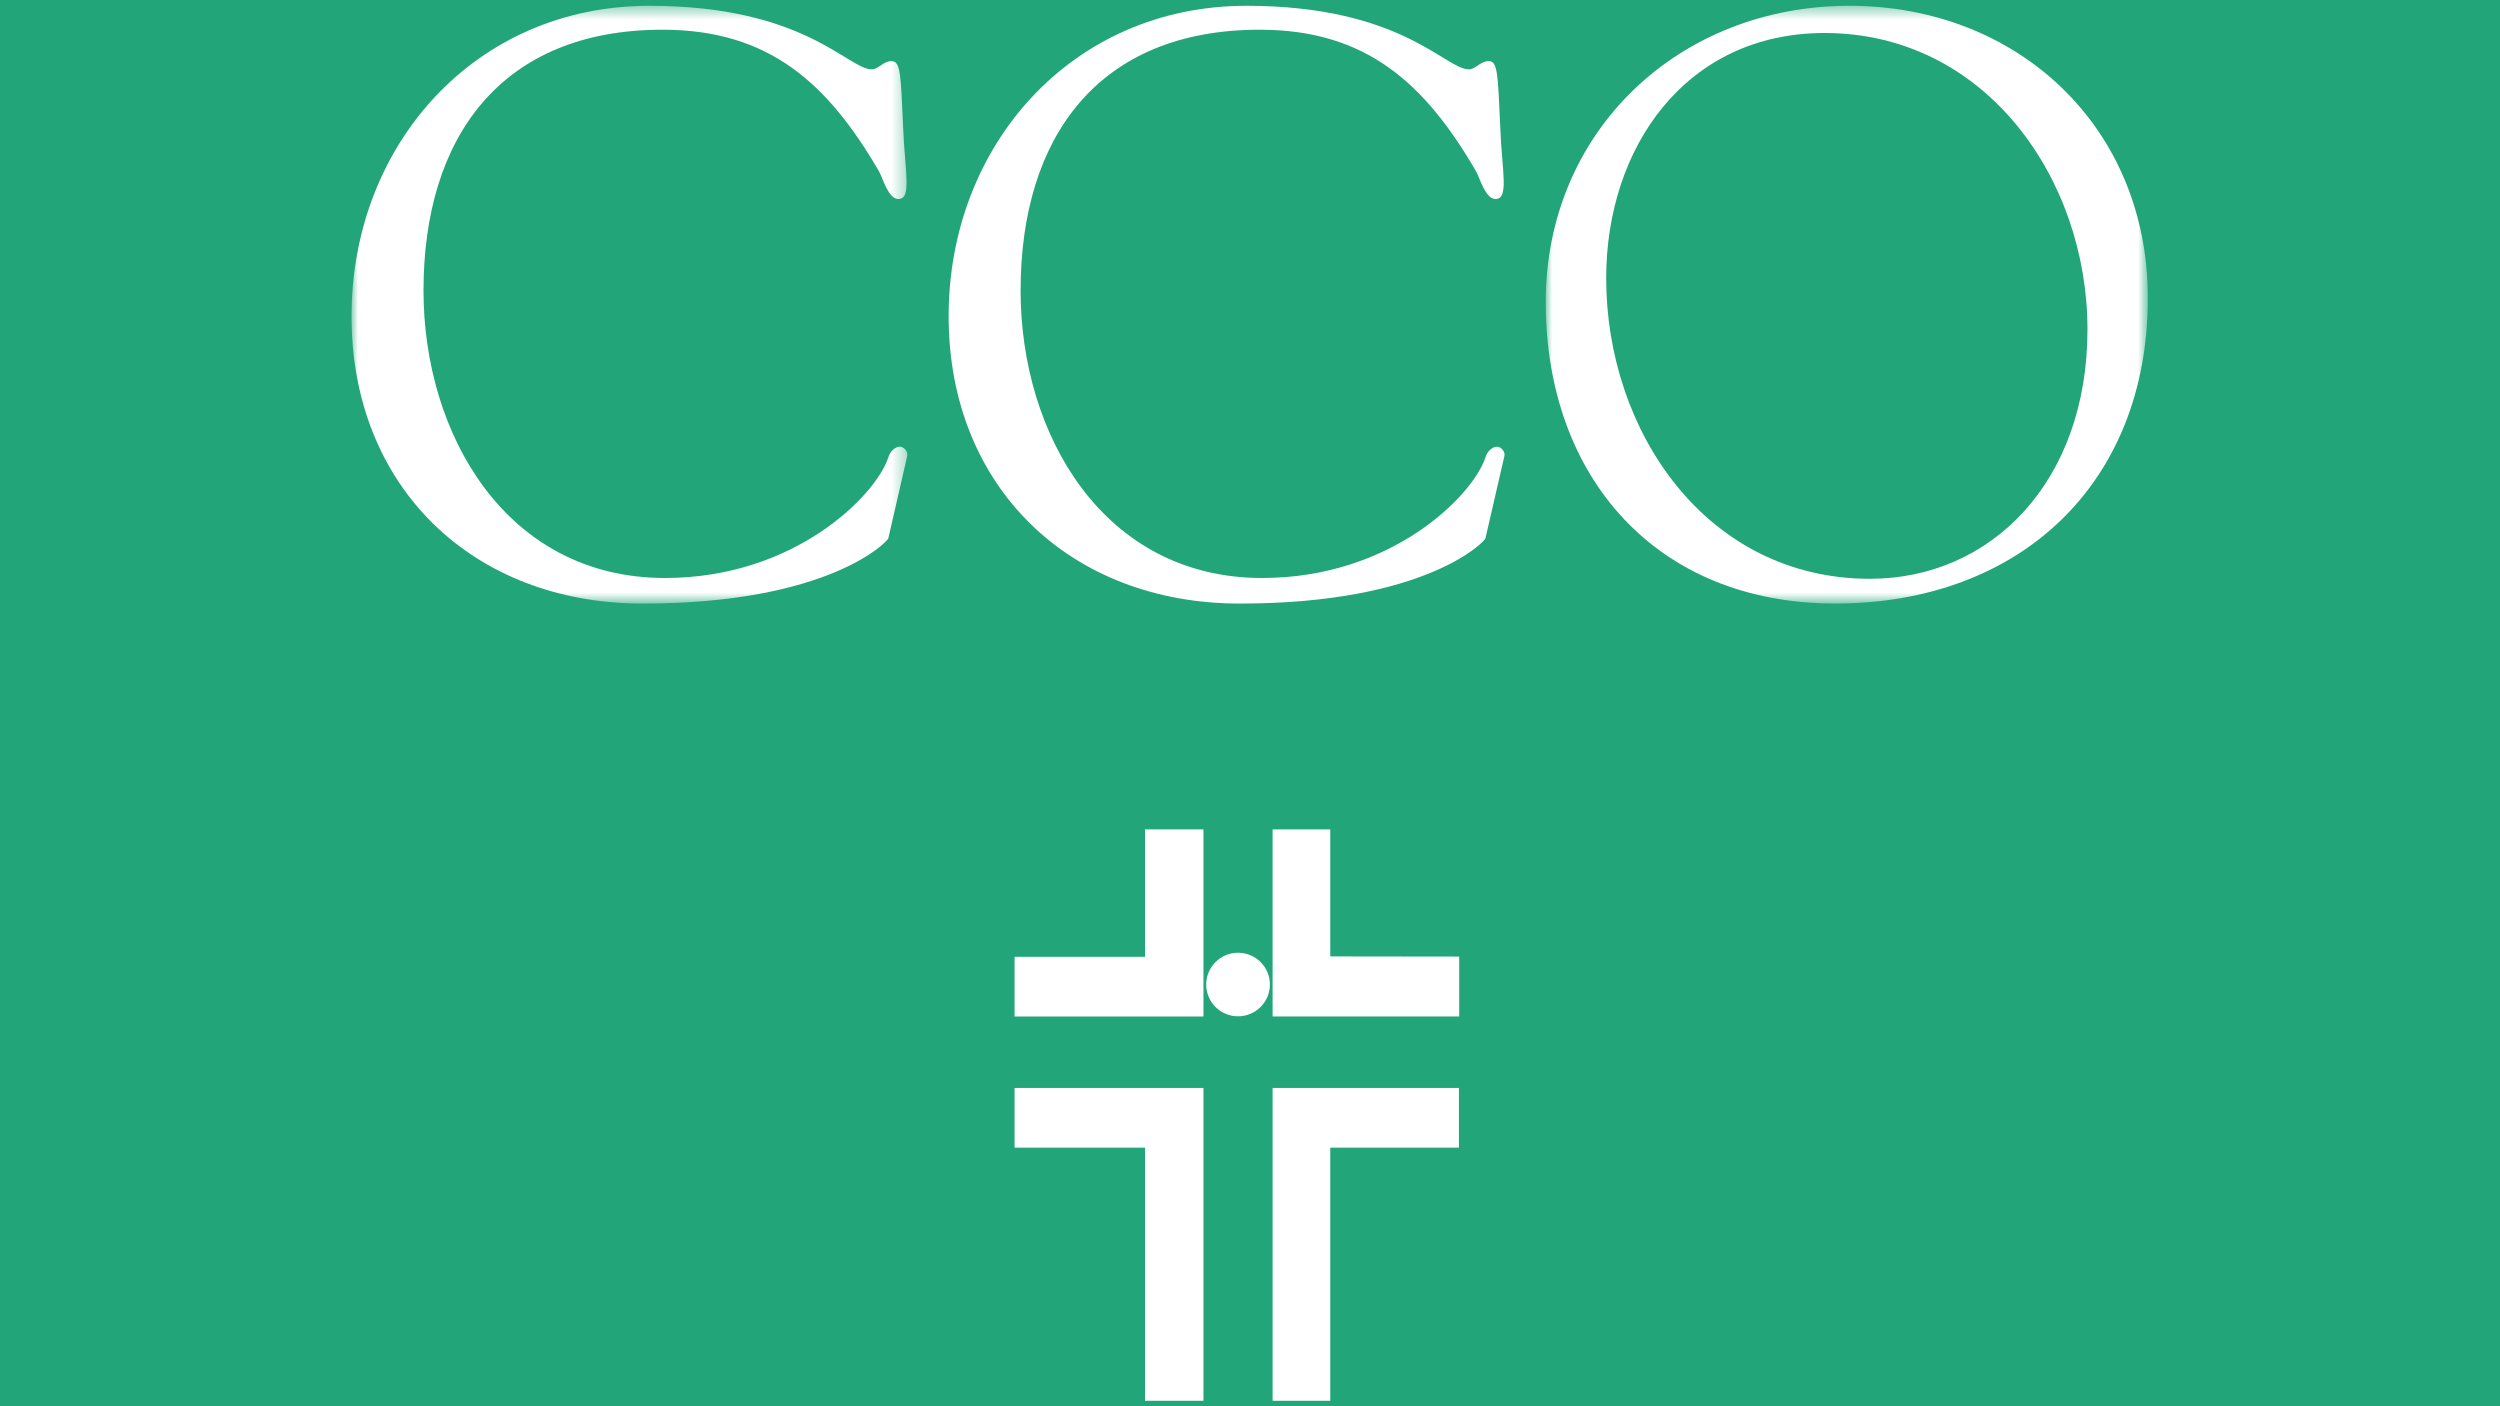
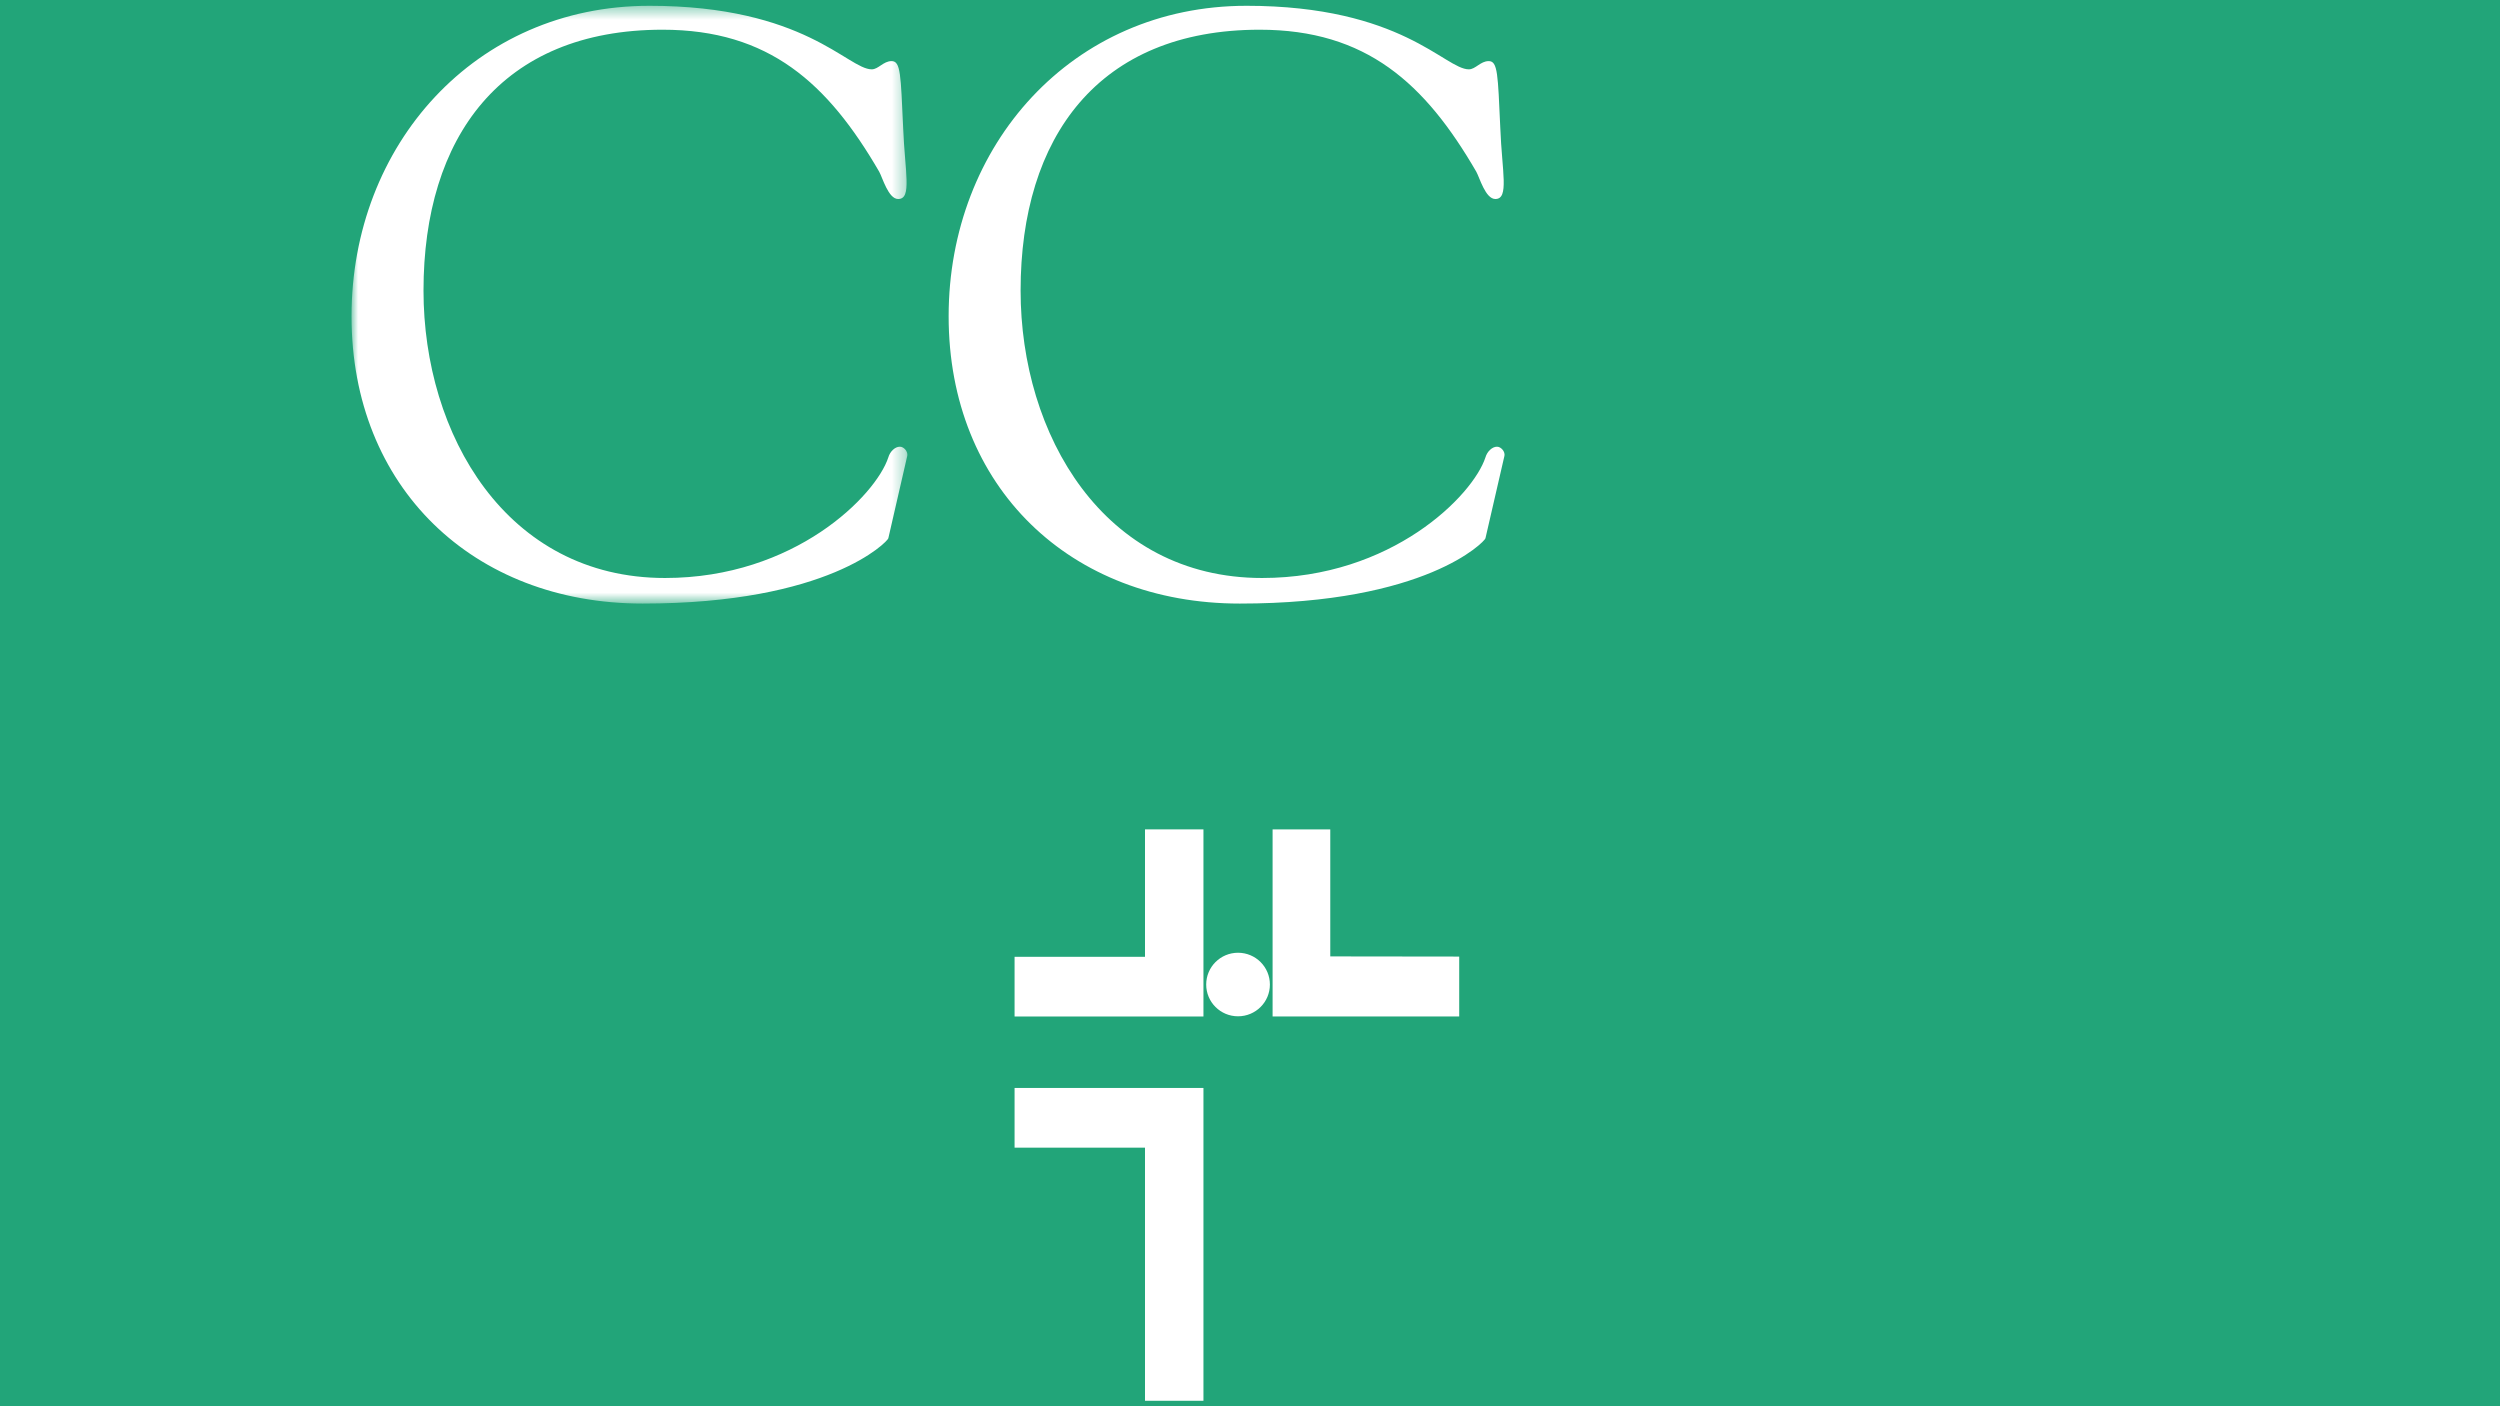
<svg xmlns="http://www.w3.org/2000/svg" height="108" viewBox="0 0 192 108" width="192">
  <mask id="a" fill="#fff">
    <path d="m0 .42h42.69v45.908h-42.69z" fill="#fff" fill-rule="evenodd" />
  </mask>
  <mask id="b" fill="#fff">
-     <path d="m.011.42h46.242v45.908h-46.242z" fill="#fff" fill-rule="evenodd" />
+     <path d="m.011.42h46.242h-46.242z" fill="#fff" fill-rule="evenodd" />
  </mask>
  <g fill="none" fill-rule="evenodd">
    <path d="m0 0h192v108h-192z" fill="#22a579" />
    <g fill="#fff" transform="translate(27)">
      <path d="m22.867.42c11.941 0 15.243 4.88 17.084 4.88.508 0 .889-.632 1.522-.632.701 0 .701 1.014.89 5.137.128 3.358.698 5.454-.381 5.454-.759 0-1.206-1.649-1.459-2.096-3.939-6.783-8.448-10.906-16.641-10.906-12.388 0-18.357 8.244-18.357 20.04 0 11.032 6.35 22.068 18.548 22.068 9.97 0 16.195-6.343 17.149-9.26.126-.442.507-.823.889-.823.316 0 .633.381.568.7l-1.457 6.34c-.067.254-4.574 5.008-18.866 5.008-13.022 0-22.359-8.941-22.359-22.066 0-13.129 9.466-23.843 22.867-23.843" mask="url(#a)" transform="translate(0 .025)" />
      <path d="m68.722.445c11.942 0 15.246 4.88 17.087 4.88.509 0 .891-.632 1.524-.632.701 0 .701 1.014.89 5.137.126 3.358.695 5.454-.38 5.454-.762 0-1.21-1.649-1.464-2.096-3.934-6.783-8.442-10.906-16.639-10.906-12.388 0-18.358 8.244-18.358 20.04 0 11.032 6.35 22.068 18.549 22.068 9.971 0 16.195-6.343 17.15-9.26.127-.442.508-.823.888-.823.316 0 .636.381.572.7l-1.46 6.34c-.065.254-4.575 5.008-18.867 5.008-13.021 0-22.359-8.941-22.359-22.066 0-13.129 9.466-23.843 22.866-23.843" />
-       <path d="m4.652 21.342c0 11.734 7.682 23.084 20.258 23.084 9.276 0 16.705-7.42 16.705-19.15 0-11.541-7.815-22.766-20.197-22.766-10.674 0-16.767 8.814-16.767 18.832m-4.642 1.841c0-13.192 10.29-22.764 23.313-22.764 12.956 0 22.928 9.32 22.928 22.447 0 14.268-9.847 23.461-24.007 23.461-13.785 0-22.234-9.763-22.234-23.144" mask="url(#b)" transform="translate(91.703 .025)" />
      <path d="m65.425 78.067h-14.506v-4.584h10.017v-9.787h4.489z" />
      <path d="m75.165 63.697v9.755l9.902.013v4.602h-14.332v-14.37z" />
      <path d="m65.425 83.555v24.025h-4.489v-19.44h-10.017v-4.585z" />
-       <path d="m85.045 83.555v4.585h-9.879v19.44h-4.43v-24.025z" />
      <path d="m68.081 78.052c1.352 0 2.447-1.089 2.447-2.439 0-1.352-1.096-2.442-2.447-2.442-1.352 0-2.445 1.091-2.445 2.442 0 1.349 1.093 2.439 2.445 2.439" />
    </g>
  </g>
</svg>